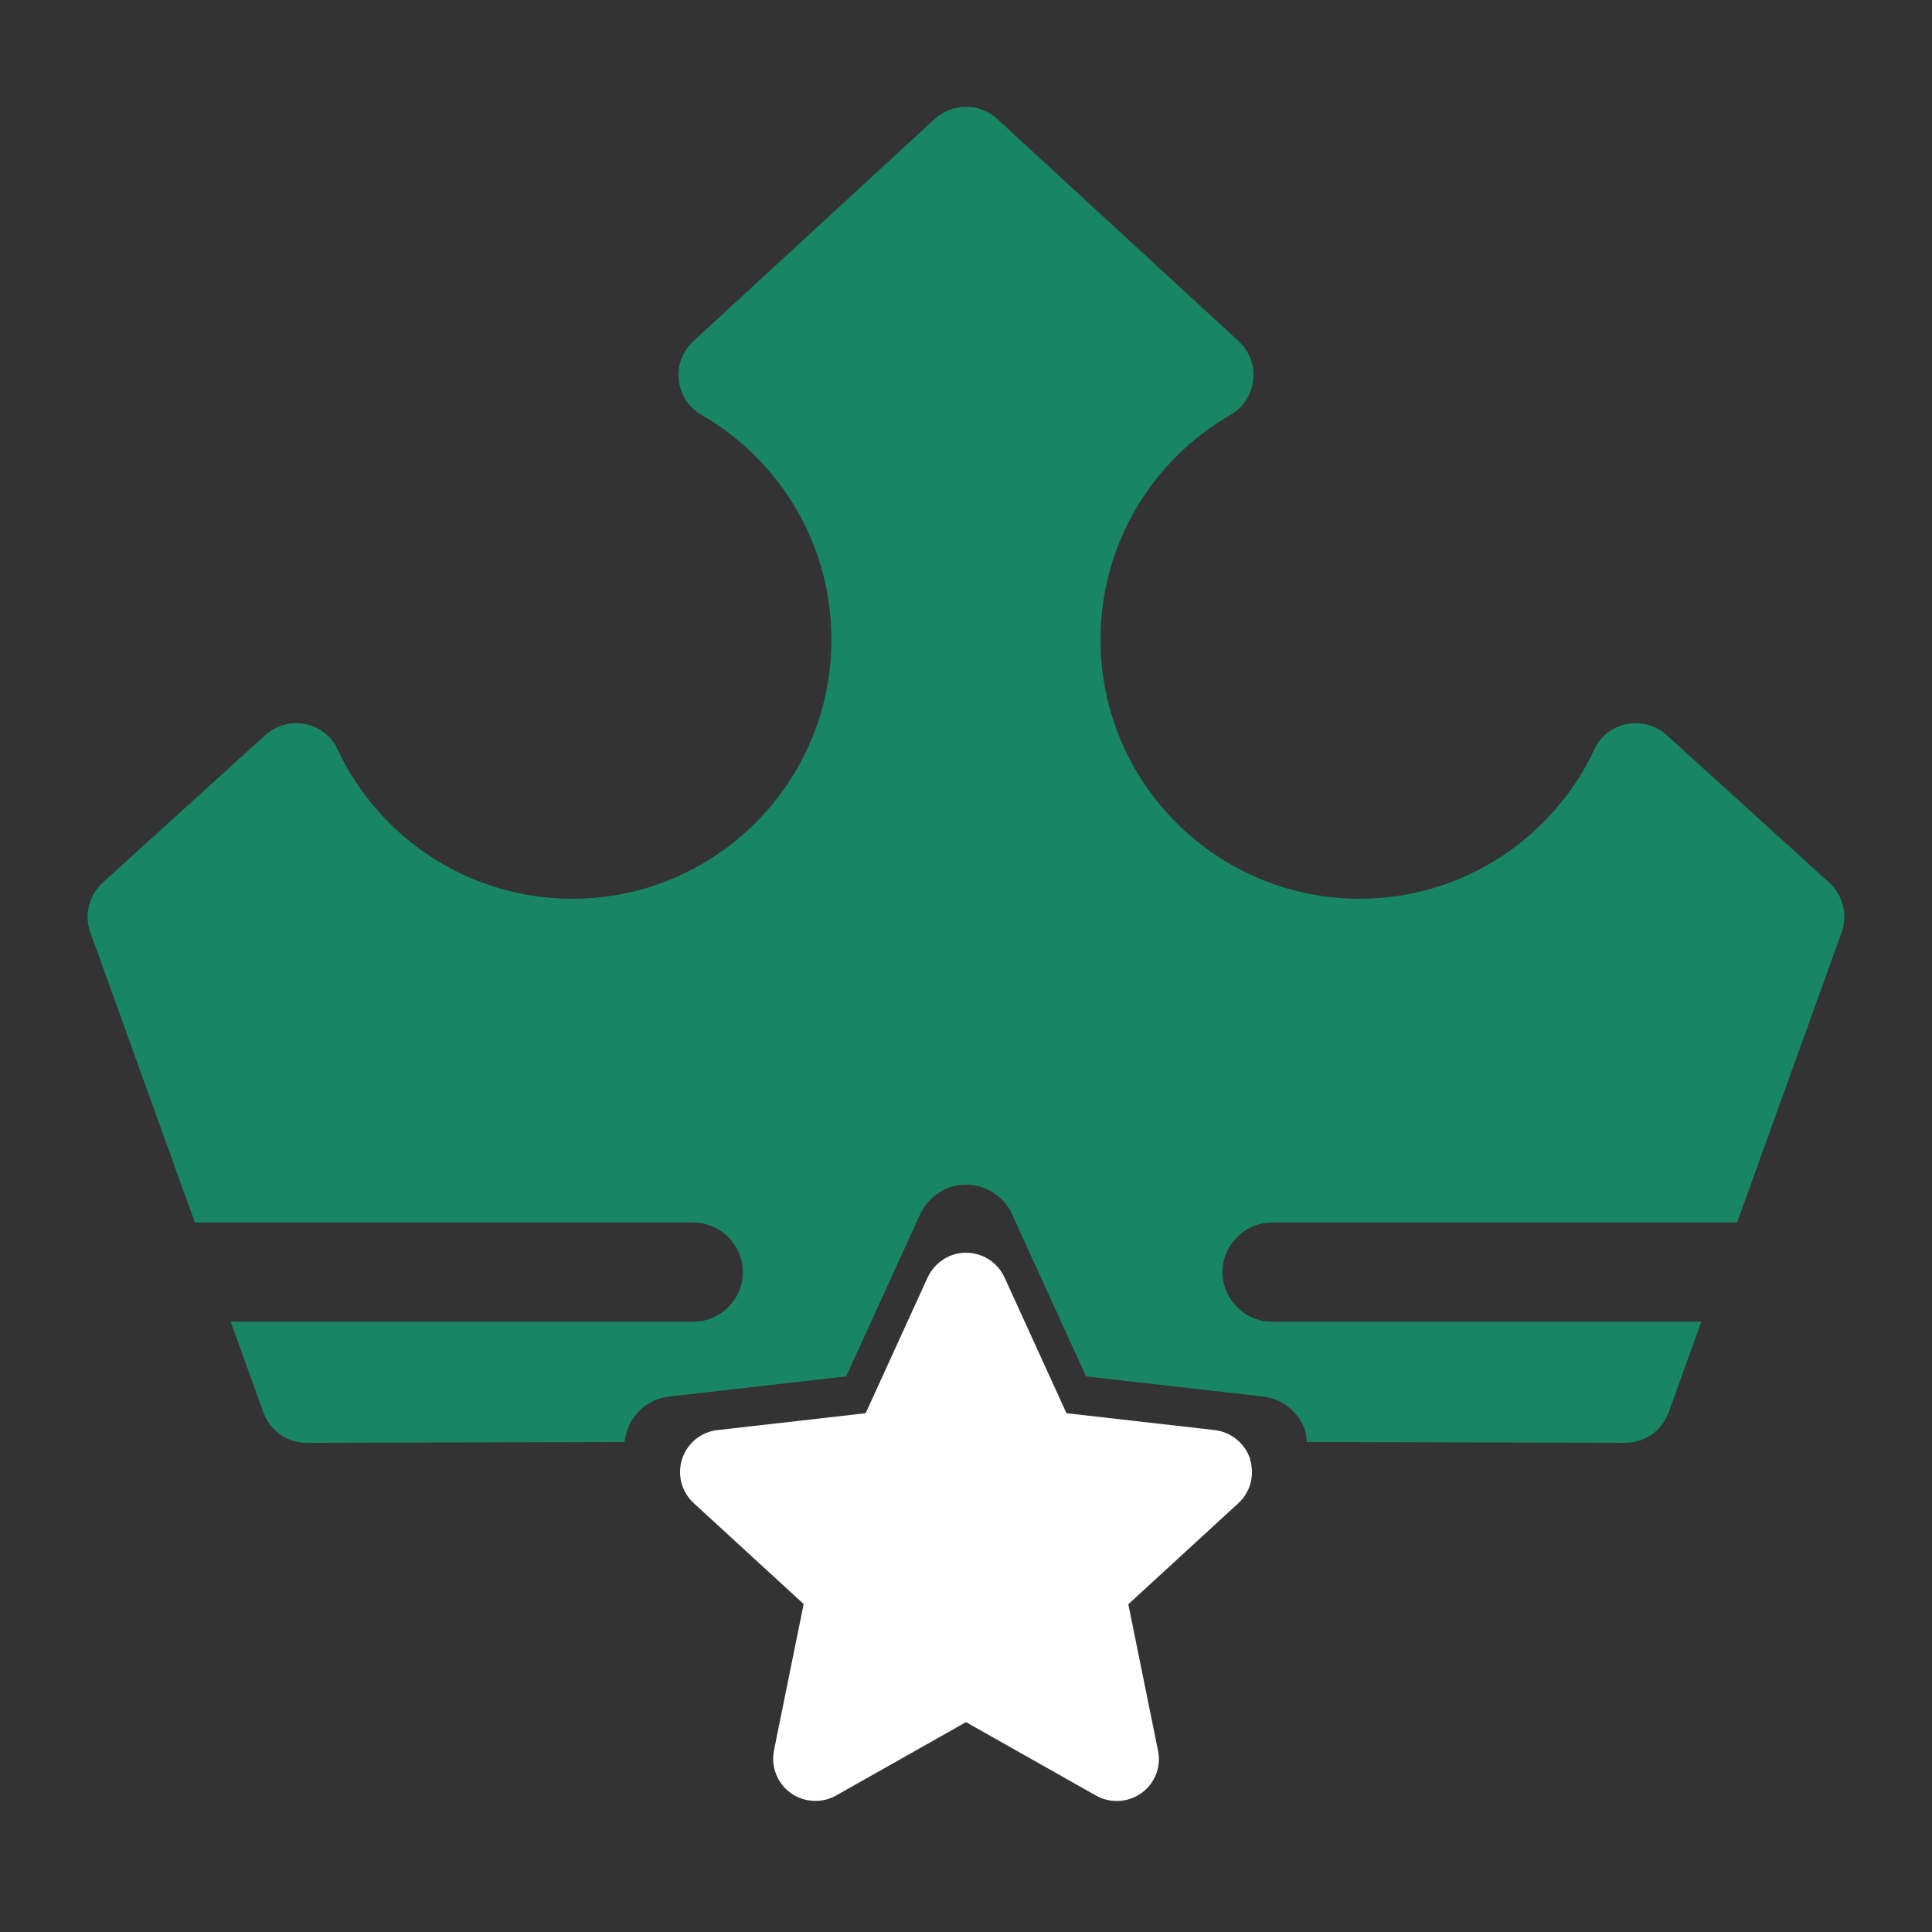
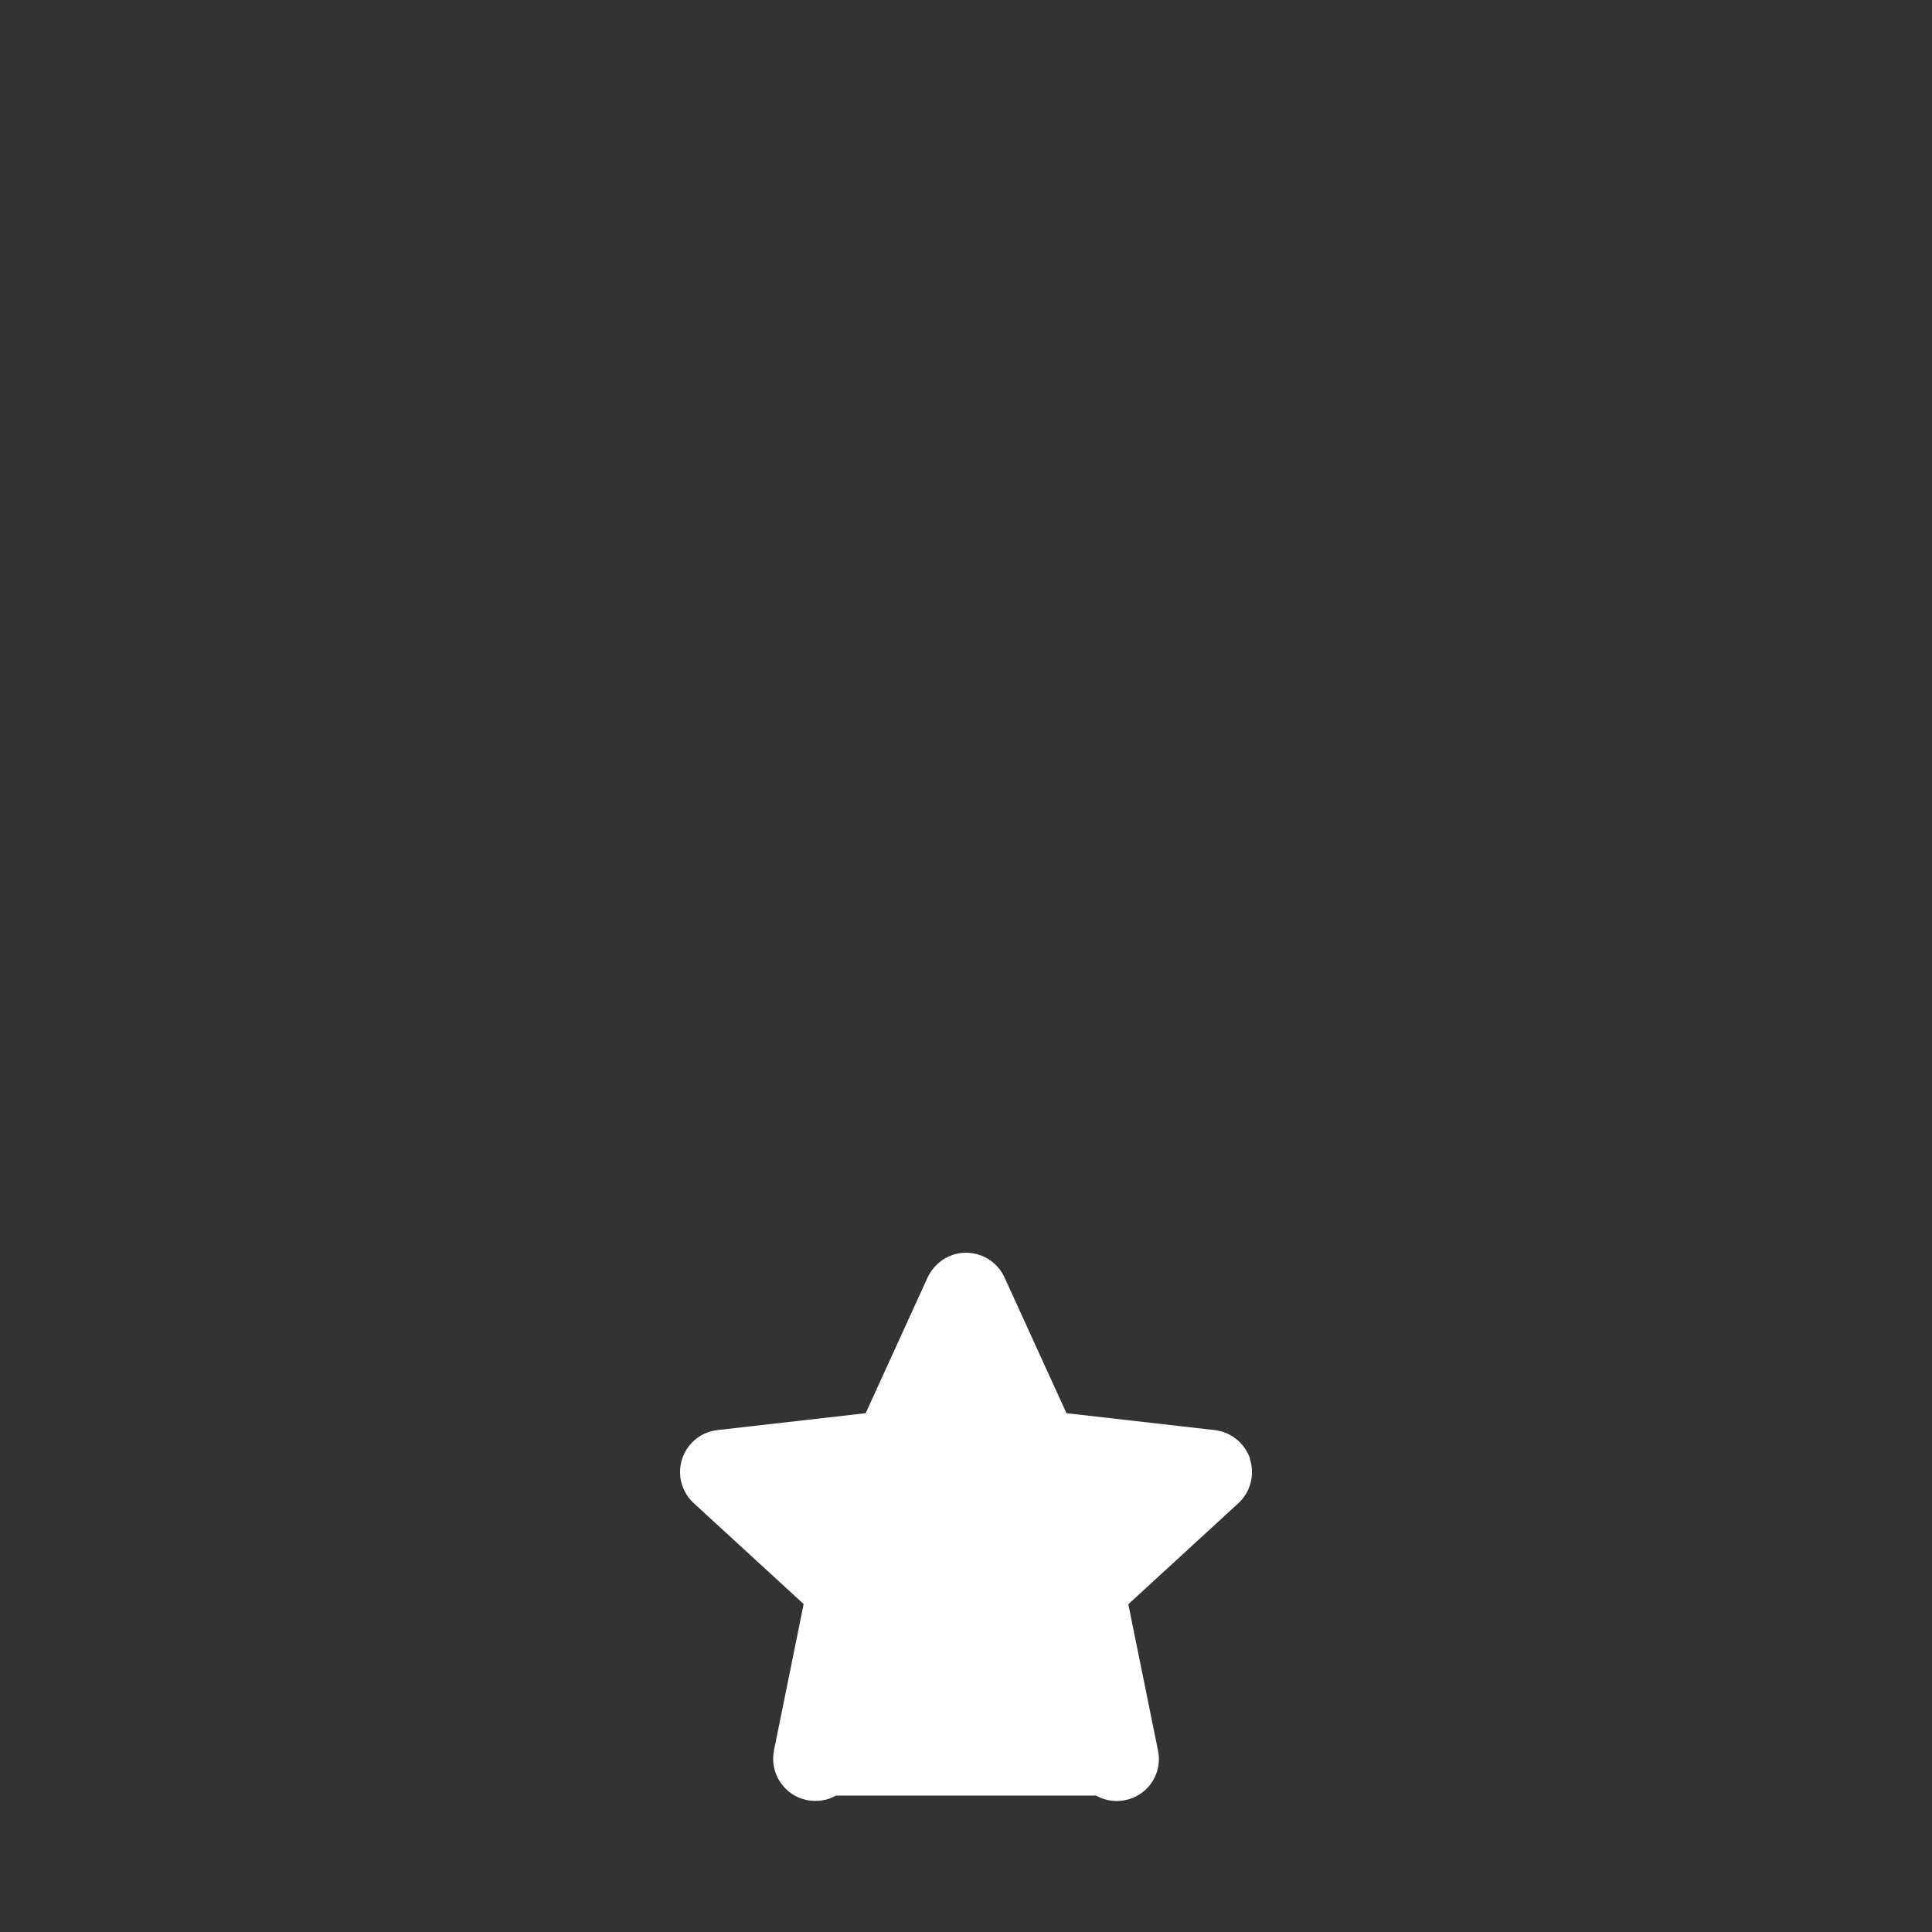
<svg xmlns="http://www.w3.org/2000/svg" width="80" height="80" viewBox="0 0 80 80" fill="none">
  <rect x="0" y="0" width="80" height="80" fill="#333333" stroke="none" />
-   <path d="M75.743 36.546L69.03 30.455C68.091 29.589 66.566 29.864 66.025 31.022C64.315 34.68 60.599 37.215 56.3 37.215C50.37 37.215 45.57 32.405 45.57 26.485C45.57 22.508 47.732 19.035 50.941 17.185C52.06 16.54 52.24 15.003 51.289 14.128L41.293 4.926C40.562 4.253 39.437 4.253 38.705 4.926L28.709 14.128C27.759 15.003 27.938 16.54 29.057 17.185C32.266 19.035 34.428 22.508 34.428 26.485C34.428 32.405 29.628 37.215 23.698 37.215C19.399 37.215 15.683 34.68 13.973 31.022C13.432 29.864 11.908 29.589 10.968 30.455L4.255 36.546C3.682 37.066 3.479 37.88 3.741 38.608L8.07 50.622H28.705C29.835 50.622 30.759 51.546 30.759 52.676C30.759 53.806 29.835 54.73 28.705 54.73H9.553L10.905 58.482C11.178 59.24 11.897 59.745 12.702 59.745H12.79L25.866 59.711C25.956 58.75 26.699 57.941 27.703 57.828L35.038 56.993L38.106 50.269C38.317 49.822 38.682 49.459 39.128 49.247C40.174 48.764 41.421 49.223 41.902 50.269L44.97 56.993L52.305 57.828C53.116 57.922 53.799 58.487 54.057 59.262L54.046 59.273C54.092 59.417 54.105 59.564 54.119 59.71L67.211 59.744H67.299C68.104 59.744 68.823 59.239 69.096 58.481L70.448 54.729H52.675C51.545 54.729 50.621 53.805 50.621 52.675C50.621 51.545 51.545 50.621 52.675 50.621H71.928L76.257 38.607C76.519 37.879 76.317 37.065 75.743 36.545V36.546Z" fill="#188664" />
-   <path fill-rule="evenodd" clip-rule="evenodd" d="M51.768 60.418C51.552 59.769 50.981 59.296 50.301 59.217L44.16 58.518L41.592 52.889C41.189 52.014 40.145 51.629 39.27 52.033C38.896 52.211 38.591 52.515 38.414 52.889L35.846 58.518L29.705 59.217C28.74 59.325 28.062 60.202 28.17 61.156C28.219 61.569 28.416 61.954 28.722 62.238L33.278 66.42L32.048 72.482C31.861 73.427 32.471 74.351 33.416 74.538C33.829 74.617 34.252 74.558 34.617 74.351L40 71.31L45.383 74.351C46.219 74.824 47.292 74.529 47.764 73.691C47.971 73.326 48.039 72.893 47.951 72.49L46.721 66.428L51.277 62.246C51.779 61.784 51.966 61.074 51.759 60.425L51.768 60.416V60.418Z" fill="white" />
+   <path fill-rule="evenodd" clip-rule="evenodd" d="M51.768 60.418C51.552 59.769 50.981 59.296 50.301 59.217L44.16 58.518L41.592 52.889C41.189 52.014 40.145 51.629 39.27 52.033C38.896 52.211 38.591 52.515 38.414 52.889L35.846 58.518L29.705 59.217C28.74 59.325 28.062 60.202 28.17 61.156C28.219 61.569 28.416 61.954 28.722 62.238L33.278 66.42L32.048 72.482C31.861 73.427 32.471 74.351 33.416 74.538C33.829 74.617 34.252 74.558 34.617 74.351L45.383 74.351C46.219 74.824 47.292 74.529 47.764 73.691C47.971 73.326 48.039 72.893 47.951 72.49L46.721 66.428L51.277 62.246C51.779 61.784 51.966 61.074 51.759 60.425L51.768 60.416V60.418Z" fill="white" />
</svg>